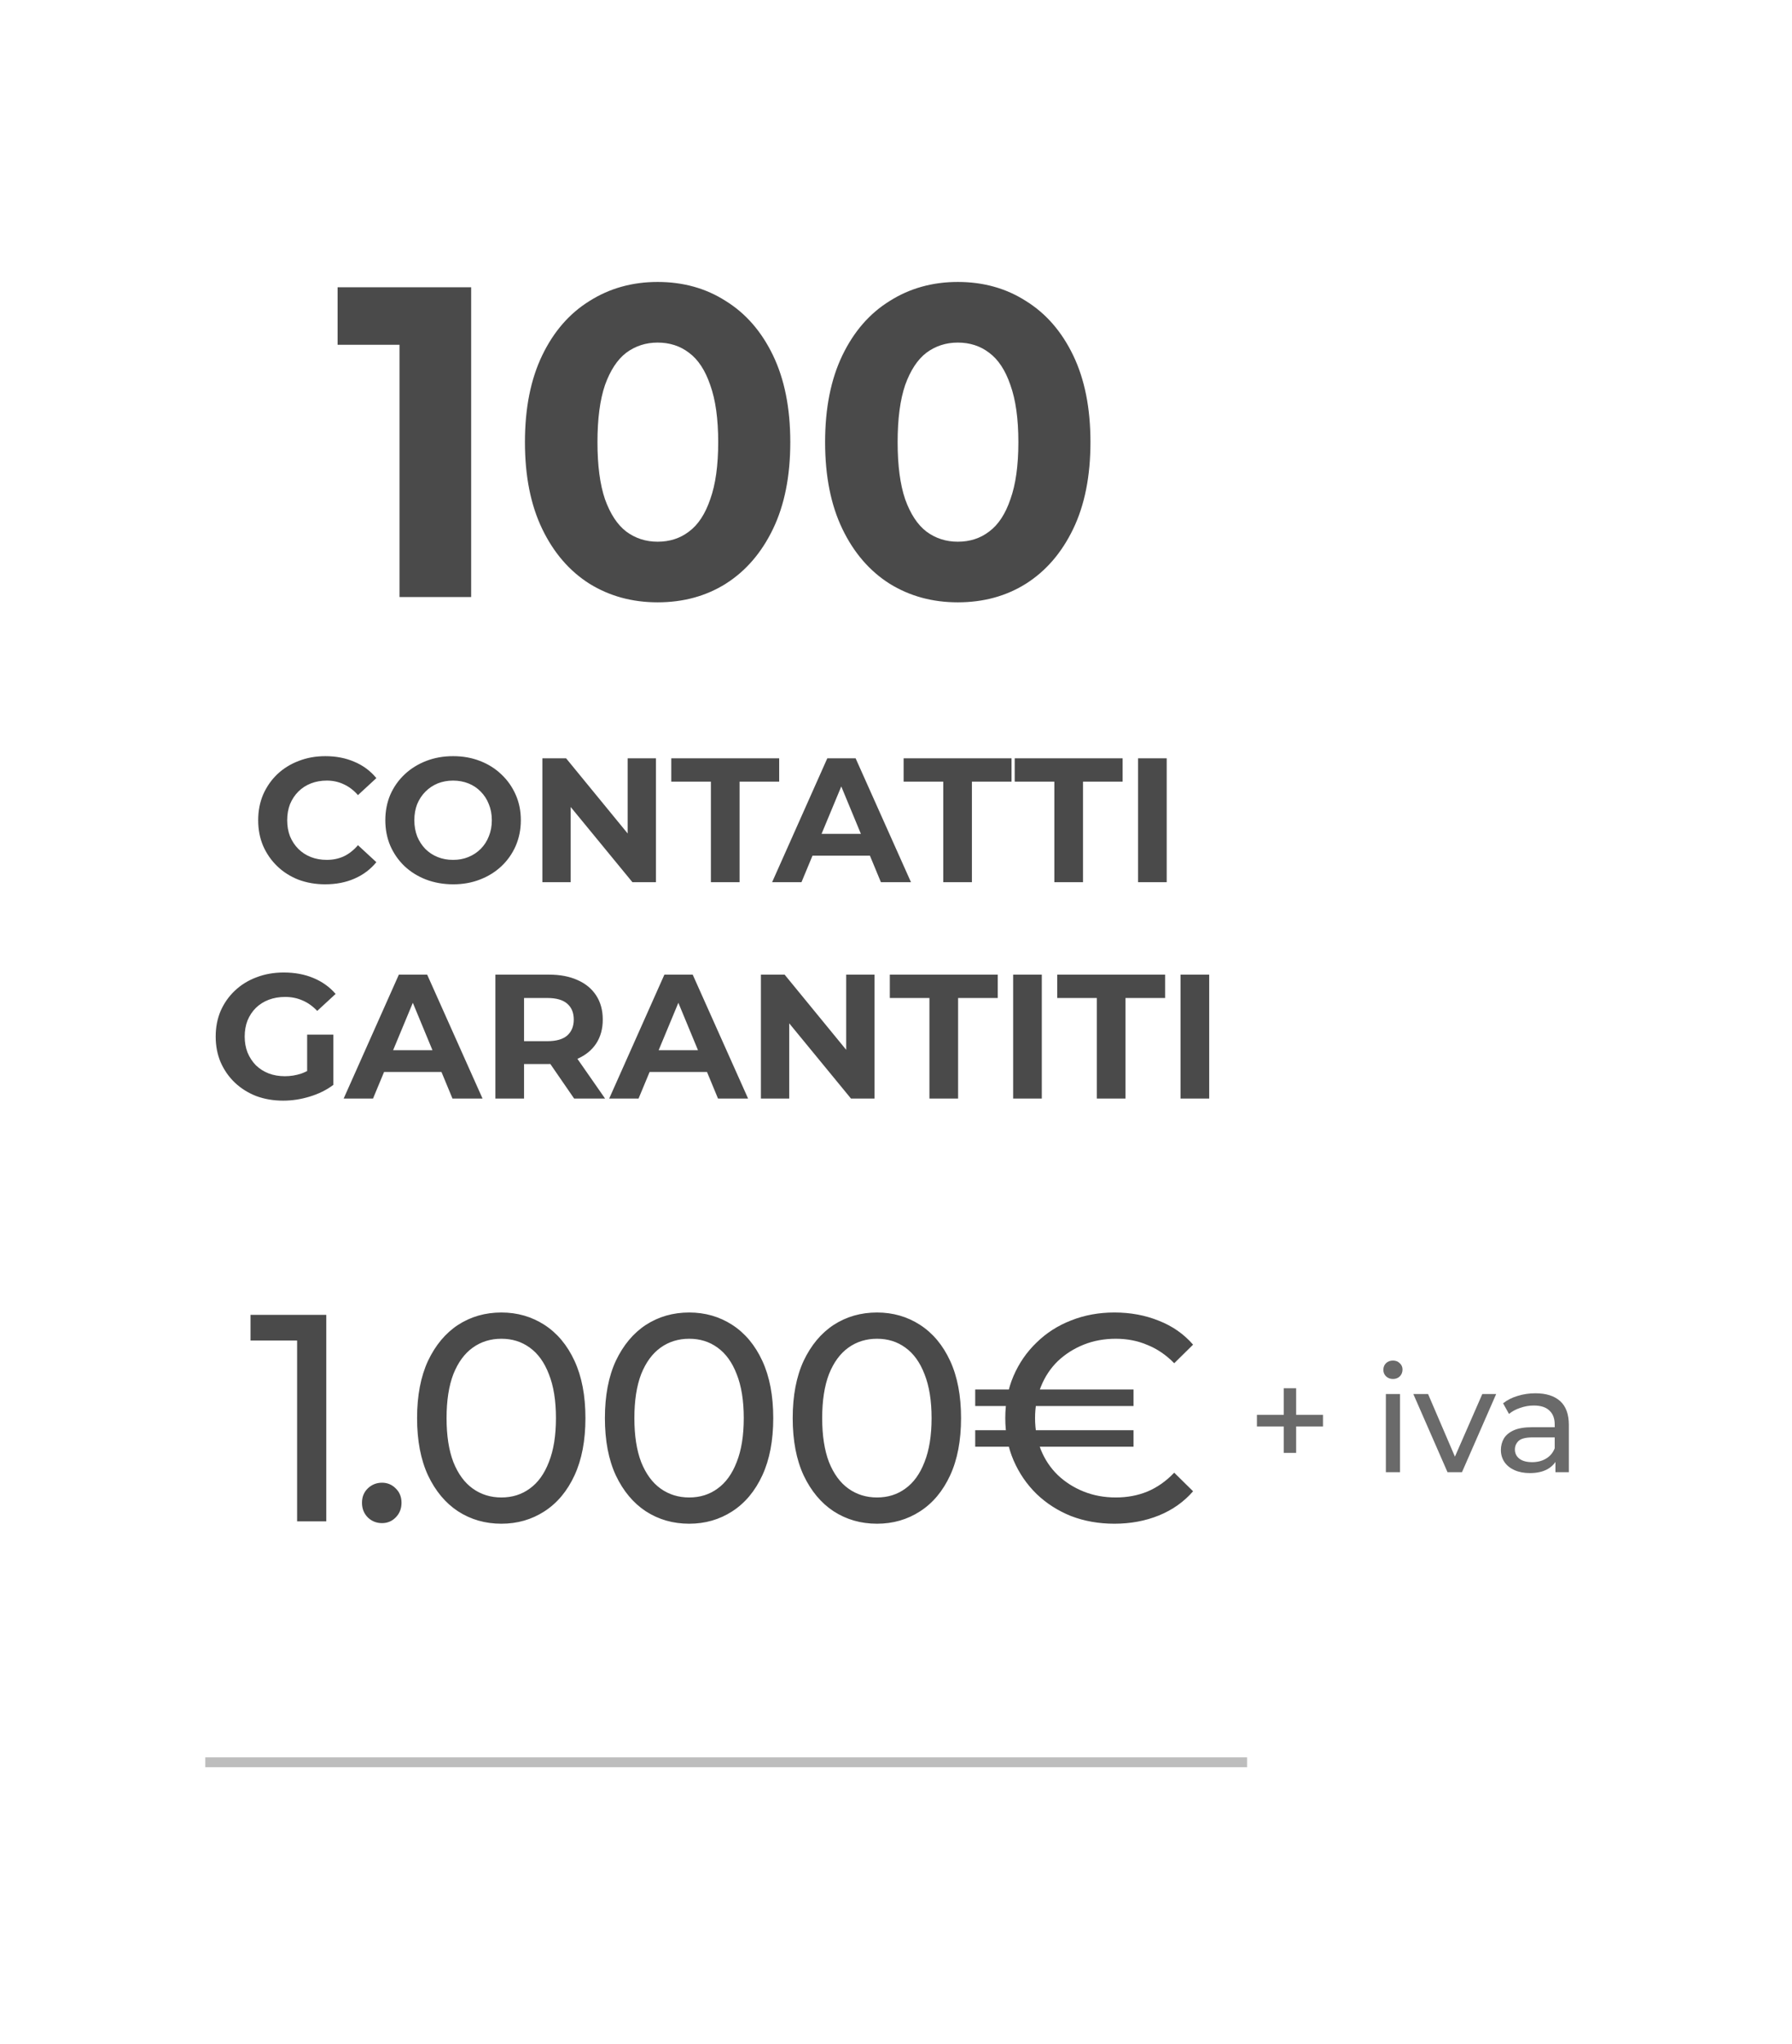
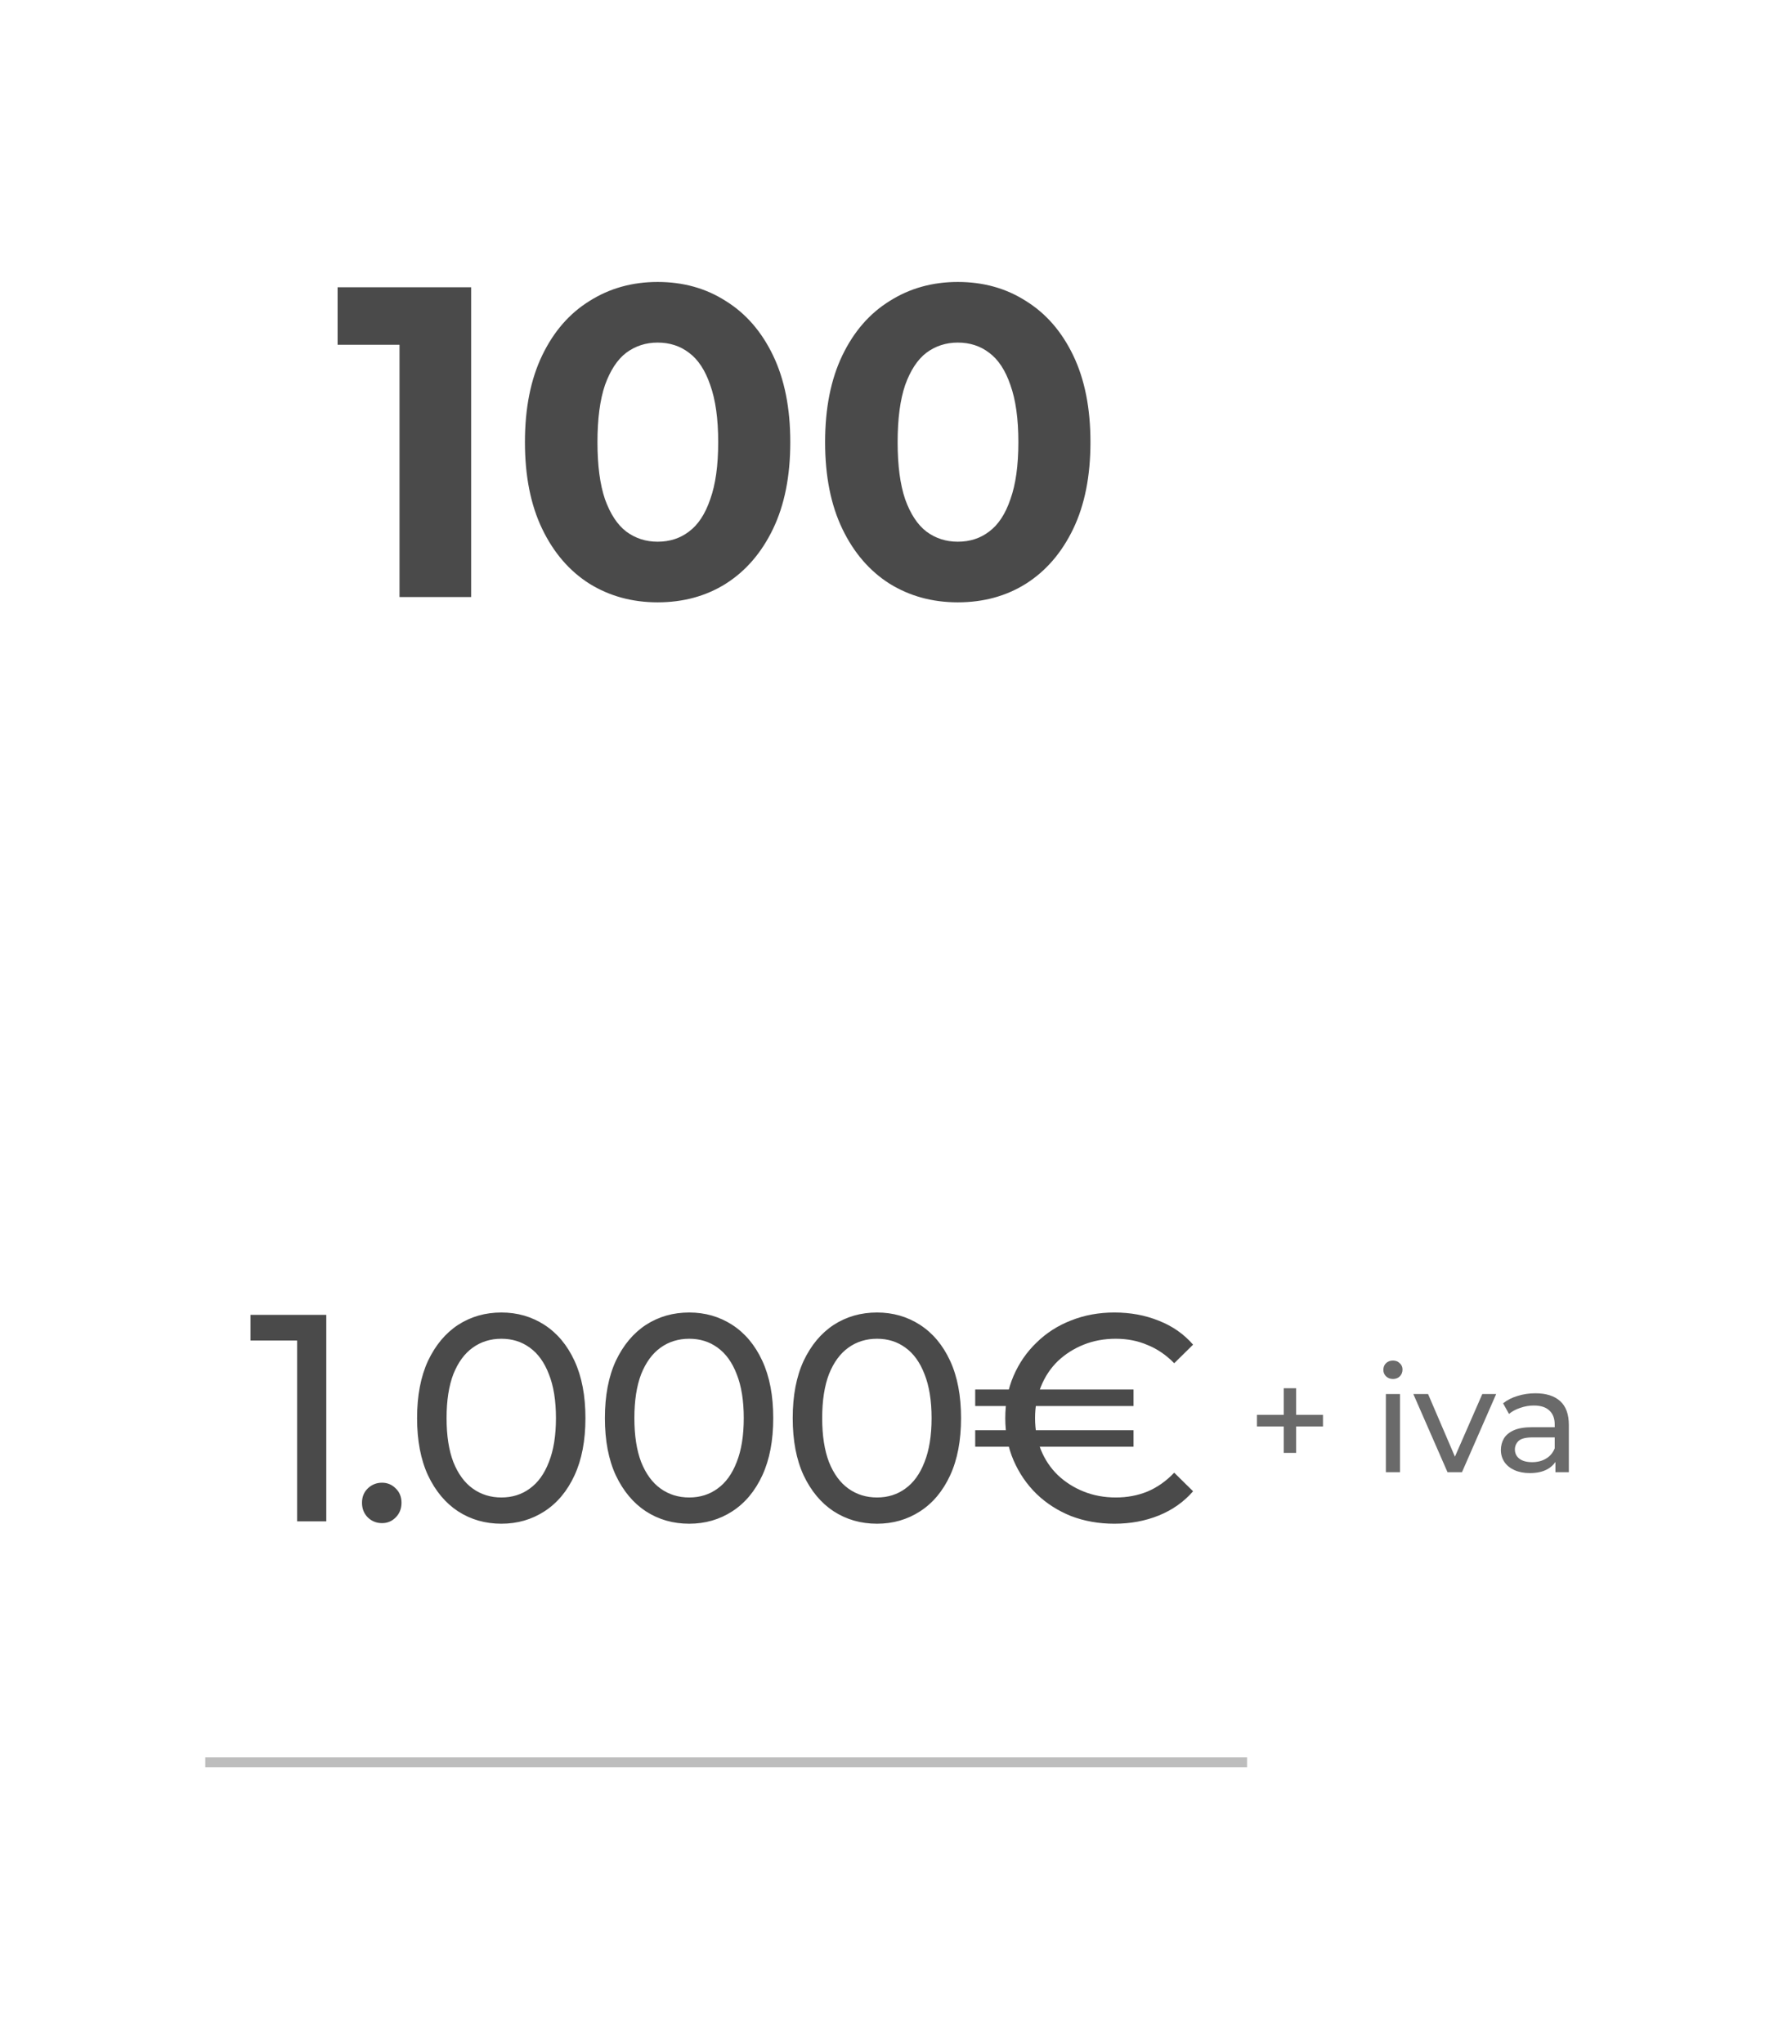
<svg xmlns="http://www.w3.org/2000/svg" xmlns:ns1="http://www.serif.com/" width="100%" height="100%" viewBox="0 0 200 228" version="1.1" xml:space="preserve" style="fill-rule:evenodd;clip-rule:evenodd;">
  <rect id="Tavola-da-disegno1" ns1:id="Tavola da disegno1" x="0" y="0" width="199.111" height="227.149" style="fill:none;" />
  <g>
    <path d="M143.277,162.062l0,-7.206l1.382,-0l0,7.206l-1.382,0Zm-2.994,-2.945l-0,-1.3l7.371,0l-0,1.3l-7.371,0Zm14.389,5.101l0,-8.721l1.58,0l-0,8.721l-1.58,-0Zm0.79,-10.399c-0.307,0 -0.565,-0.098 -0.773,-0.296c-0.198,-0.197 -0.296,-0.439 -0.296,-0.724c-0,-0.296 0.098,-0.543 0.296,-0.74c0.208,-0.198 0.466,-0.296 0.773,-0.296c0.307,-0 0.56,0.098 0.757,0.296c0.208,0.186 0.313,0.422 0.313,0.707c-0,0.296 -0.099,0.549 -0.296,0.757c-0.198,0.198 -0.456,0.296 -0.774,0.296Zm6.092,10.399l-3.817,-8.721l1.645,0l3.39,7.898l-0.79,-0l3.455,-7.898l1.547,0l-3.817,8.721l-1.613,-0Zm12.044,-0l-0,-1.843l-0.082,-0.346l-0,-3.142c-0,-0.669 -0.198,-1.185 -0.593,-1.547c-0.384,-0.373 -0.965,-0.559 -1.744,-0.559c-0.515,-0 -1.02,0.088 -1.513,0.263c-0.494,0.165 -0.911,0.389 -1.251,0.675l-0.658,-1.185c0.45,-0.362 0.987,-0.636 1.612,-0.823c0.637,-0.197 1.3,-0.296 1.991,-0.296c1.196,0 2.117,0.291 2.764,0.872c0.648,0.582 0.971,1.47 0.971,2.666l0,5.265l-1.497,-0Zm-2.863,0.098c-0.647,0 -1.217,-0.109 -1.711,-0.329c-0.483,-0.219 -0.856,-0.521 -1.119,-0.905c-0.263,-0.395 -0.395,-0.839 -0.395,-1.332c0,-0.472 0.11,-0.9 0.329,-1.284c0.231,-0.384 0.598,-0.691 1.103,-0.921c0.515,-0.23 1.206,-0.346 2.073,-0.346l2.764,0l-0,1.136l-2.698,-0c-0.79,-0 -1.322,0.131 -1.596,0.395c-0.275,0.263 -0.412,0.581 -0.412,0.954c0,0.428 0.17,0.773 0.51,1.036c0.34,0.253 0.812,0.379 1.415,0.379c0.593,-0 1.108,-0.132 1.547,-0.395c0.45,-0.263 0.773,-0.647 0.971,-1.152l0.312,1.086c-0.208,0.516 -0.576,0.927 -1.102,1.234c-0.527,0.296 -1.19,0.444 -1.991,0.444Z" style="fill:#6a6a6a;fill-rule:nonzero;" />
    <path d="M33.159,169.702l-0,-21.718l1.415,1.546l-6.615,0l0,-2.862l8.457,-0l0,23.034l-3.257,-0Zm9.48,0.197c-0.614,0 -1.141,-0.208 -1.58,-0.625c-0.438,-0.439 -0.658,-0.987 -0.658,-1.645c0,-0.658 0.22,-1.196 0.658,-1.613c0.439,-0.416 0.966,-0.625 1.58,-0.625c0.592,0 1.097,0.209 1.514,0.625c0.438,0.417 0.658,0.955 0.658,1.613c-0,0.658 -0.22,1.206 -0.658,1.645c-0.417,0.417 -0.922,0.625 -1.514,0.625Zm13.321,0.066c-1.798,0 -3.411,-0.46 -4.837,-1.382c-1.404,-0.921 -2.523,-2.259 -3.356,-4.014c-0.812,-1.755 -1.218,-3.883 -1.218,-6.384c0,-2.501 0.406,-4.629 1.218,-6.384c0.833,-1.755 1.952,-3.093 3.356,-4.015c1.426,-0.921 3.039,-1.382 4.837,-1.382c1.777,0 3.379,0.461 4.805,1.382c1.426,0.922 2.545,2.26 3.356,4.015c0.812,1.755 1.218,3.883 1.218,6.384c-0,2.501 -0.406,4.629 -1.218,6.384c-0.811,1.755 -1.93,3.093 -3.356,4.014c-1.426,0.922 -3.028,1.382 -4.805,1.382Zm0,-2.928c1.207,-0 2.26,-0.33 3.159,-0.988c0.922,-0.658 1.635,-1.645 2.139,-2.961c0.527,-1.316 0.79,-2.951 0.79,-4.903c0,-1.953 -0.263,-3.587 -0.79,-4.903c-0.504,-1.316 -1.217,-2.304 -2.139,-2.962c-0.899,-0.658 -1.952,-0.987 -3.159,-0.987c-1.206,0 -2.27,0.329 -3.191,0.987c-0.922,0.658 -1.646,1.646 -2.172,2.962c-0.505,1.316 -0.757,2.95 -0.757,4.903c-0,1.952 0.252,3.587 0.757,4.903c0.526,1.316 1.25,2.303 2.172,2.961c0.921,0.658 1.985,0.988 3.191,0.988Zm20.962,2.928c-1.799,0 -3.412,-0.46 -4.837,-1.382c-1.404,-0.921 -2.523,-2.259 -3.357,-4.014c-0.812,-1.755 -1.217,-3.883 -1.217,-6.384c-0,-2.501 0.405,-4.629 1.217,-6.384c0.834,-1.755 1.953,-3.093 3.357,-4.015c1.425,-0.921 3.038,-1.382 4.837,-1.382c1.777,0 3.378,0.461 4.804,1.382c1.426,0.922 2.545,2.26 3.356,4.015c0.812,1.755 1.218,3.883 1.218,6.384c-0,2.501 -0.406,4.629 -1.218,6.384c-0.811,1.755 -1.93,3.093 -3.356,4.014c-1.426,0.922 -3.027,1.382 -4.804,1.382Zm-0,-2.928c1.206,-0 2.259,-0.33 3.159,-0.988c0.921,-0.658 1.634,-1.645 2.139,-2.961c0.526,-1.316 0.789,-2.951 0.789,-4.903c0,-1.953 -0.263,-3.587 -0.789,-4.903c-0.505,-1.316 -1.218,-2.304 -2.139,-2.962c-0.9,-0.658 -1.953,-0.987 -3.159,-0.987c-1.207,0 -2.271,0.329 -3.192,0.987c-0.922,0.658 -1.645,1.646 -2.172,2.962c-0.505,1.316 -0.757,2.95 -0.757,4.903c0,1.952 0.252,3.587 0.757,4.903c0.527,1.316 1.25,2.303 2.172,2.961c0.921,0.658 1.985,0.988 3.192,0.988Zm20.961,2.928c-1.799,0 -3.411,-0.46 -4.837,-1.382c-1.404,-0.921 -2.523,-2.259 -3.357,-4.014c-0.811,-1.755 -1.217,-3.883 -1.217,-6.384c-0,-2.501 0.406,-4.629 1.217,-6.384c0.834,-1.755 1.953,-3.093 3.357,-4.015c1.426,-0.921 3.038,-1.382 4.837,-1.382c1.777,0 3.378,0.461 4.804,1.382c1.426,0.922 2.545,2.26 3.357,4.015c0.811,1.755 1.217,3.883 1.217,6.384c0,2.501 -0.406,4.629 -1.217,6.384c-0.812,1.755 -1.931,3.093 -3.357,4.014c-1.426,0.922 -3.027,1.382 -4.804,1.382Zm-0,-2.928c1.207,-0 2.26,-0.33 3.159,-0.988c0.921,-0.658 1.634,-1.645 2.139,-2.961c0.526,-1.316 0.79,-2.951 0.79,-4.903c-0,-1.953 -0.264,-3.587 -0.79,-4.903c-0.505,-1.316 -1.218,-2.304 -2.139,-2.962c-0.899,-0.658 -1.952,-0.987 -3.159,-0.987c-1.207,0 -2.271,0.329 -3.192,0.987c-0.921,0.658 -1.645,1.646 -2.172,2.962c-0.504,1.316 -0.757,2.95 -0.757,4.903c0,1.952 0.253,3.587 0.757,4.903c0.527,1.316 1.251,2.303 2.172,2.961c0.921,0.658 1.985,0.988 3.192,0.988Zm10.957,-5.66l-0,-1.843l17.67,-0l0,1.843l-17.67,-0Zm-0,-4.541l-0,-1.843l17.67,-0l0,1.843l-17.67,-0Zm15.531,13.129c-1.733,0 -3.345,-0.285 -4.837,-0.855c-1.47,-0.593 -2.753,-1.415 -3.85,-2.468c-1.097,-1.075 -1.952,-2.326 -2.567,-3.752c-0.614,-1.426 -0.921,-2.994 -0.921,-4.705c0,-1.711 0.307,-3.28 0.921,-4.706c0.615,-1.426 1.47,-2.665 2.567,-3.718c1.097,-1.075 2.38,-1.898 3.85,-2.468c1.492,-0.592 3.104,-0.889 4.837,-0.889c1.799,0 3.456,0.307 4.969,0.922c1.514,0.592 2.786,1.481 3.817,2.665l-2.106,2.073c-0.899,-0.921 -1.897,-1.601 -2.994,-2.04c-1.075,-0.461 -2.249,-0.691 -3.521,-0.691c-1.294,0 -2.49,0.219 -3.587,0.658c-1.097,0.439 -2.062,1.053 -2.896,1.843c-0.811,0.79 -1.437,1.733 -1.875,2.83c-0.439,1.075 -0.658,2.248 -0.658,3.521c-0,1.272 0.219,2.457 0.658,3.554c0.438,1.075 1.064,2.007 1.875,2.797c0.834,0.789 1.799,1.404 2.896,1.842c1.097,0.439 2.293,0.659 3.587,0.659c1.272,-0 2.446,-0.22 3.521,-0.659c1.097,-0.46 2.095,-1.162 2.994,-2.106l2.106,2.074c-1.031,1.184 -2.303,2.084 -3.817,2.698c-1.513,0.614 -3.17,0.921 -4.969,0.921Z" style="fill:#4a4a4a;fill-rule:nonzero;" />
-     <path d="M36.298,98.642c-1.066,0 -2.06,-0.171 -2.981,-0.513c-0.909,-0.356 -1.698,-0.856 -2.37,-1.501c-0.671,-0.645 -1.197,-1.402 -1.579,-2.27c-0.369,-0.869 -0.553,-1.823 -0.553,-2.863c0,-1.04 0.184,-1.994 0.553,-2.863c0.382,-0.869 0.908,-1.626 1.579,-2.27c0.685,-0.645 1.481,-1.139 2.389,-1.481c0.909,-0.356 1.902,-0.533 2.982,-0.533c1.197,-0 2.277,0.21 3.238,0.631c0.974,0.409 1.79,1.014 2.448,1.817l-2.053,1.895c-0.474,-0.539 -1.001,-0.941 -1.58,-1.204c-0.579,-0.276 -1.211,-0.415 -1.895,-0.415c-0.645,0 -1.238,0.106 -1.777,0.316c-0.54,0.211 -1.007,0.514 -1.402,0.908c-0.395,0.395 -0.704,0.863 -0.928,1.402c-0.211,0.54 -0.316,1.139 -0.316,1.797c0,0.658 0.105,1.257 0.316,1.797c0.224,0.539 0.533,1.007 0.928,1.401c0.395,0.395 0.862,0.698 1.402,0.909c0.539,0.21 1.132,0.315 1.777,0.315c0.684,0 1.316,-0.131 1.895,-0.394c0.579,-0.277 1.106,-0.691 1.58,-1.244l2.053,1.895c-0.658,0.803 -1.474,1.415 -2.448,1.836c-0.961,0.422 -2.047,0.632 -3.258,0.632Zm14.289,0c-1.093,0 -2.106,-0.178 -3.041,-0.533c-0.921,-0.355 -1.724,-0.856 -2.408,-1.5c-0.672,-0.645 -1.198,-1.402 -1.58,-2.271c-0.368,-0.869 -0.553,-1.816 -0.553,-2.843c0,-1.027 0.185,-1.974 0.553,-2.843c0.382,-0.869 0.915,-1.626 1.599,-2.271c0.685,-0.645 1.488,-1.145 2.409,-1.5c0.921,-0.356 1.922,-0.533 3.001,-0.533c1.093,-0 2.093,0.177 3.001,0.533c0.922,0.355 1.718,0.855 2.389,1.5c0.685,0.645 1.218,1.402 1.599,2.271c0.382,0.855 0.573,1.803 0.573,2.843c-0,1.027 -0.191,1.981 -0.573,2.863c-0.381,0.868 -0.914,1.625 -1.599,2.27c-0.671,0.632 -1.467,1.126 -2.389,1.481c-0.908,0.355 -1.902,0.533 -2.981,0.533Zm-0.02,-2.725c0.619,0 1.185,-0.105 1.698,-0.315c0.527,-0.211 0.987,-0.514 1.382,-0.909c0.395,-0.394 0.698,-0.862 0.908,-1.401c0.224,-0.54 0.336,-1.139 0.336,-1.797c0,-0.658 -0.112,-1.257 -0.336,-1.797c-0.21,-0.539 -0.513,-1.007 -0.908,-1.402c-0.382,-0.394 -0.836,-0.697 -1.362,-0.908c-0.527,-0.21 -1.099,-0.316 -1.718,-0.316c-0.618,0 -1.191,0.106 -1.718,0.316c-0.513,0.211 -0.967,0.514 -1.362,0.908c-0.395,0.395 -0.704,0.863 -0.928,1.402c-0.21,0.54 -0.316,1.139 -0.316,1.797c0,0.645 0.106,1.244 0.316,1.797c0.224,0.539 0.527,1.007 0.908,1.401c0.395,0.395 0.856,0.698 1.382,0.909c0.527,0.21 1.1,0.315 1.718,0.315Zm9.966,2.488l0,-13.82l2.646,-0l8.154,9.95l-1.283,0l-0,-9.95l3.159,-0l-0,13.82l-2.626,0l-8.174,-9.951l1.283,0l0,9.951l-3.159,0Zm18.808,0l0,-11.214l-4.422,-0l-0,-2.606l12.043,-0l0,2.606l-4.422,-0l-0,11.214l-3.199,0Zm6.832,0l6.16,-13.82l3.159,-0l6.18,13.82l-3.357,0l-5.054,-12.201l1.263,-0l-5.074,12.201l-3.277,0Zm3.08,-2.961l0.849,-2.429l7.107,0l0.869,2.429l-8.825,-0Zm16.021,2.961l-0,-11.214l-4.423,-0l0,-2.606l12.044,-0l-0,2.606l-4.423,-0l0,11.214l-3.198,0Zm12.398,0l-0,-11.214l-4.423,-0l0,-2.606l12.044,-0l-0,2.606l-4.423,-0l0,11.214l-3.198,0Zm9.342,0l-0,-13.82l3.198,-0l0,13.82l-3.198,0Zm-95.4,24.368c-1.092,0 -2.099,-0.171 -3.021,-0.513c-0.908,-0.355 -1.704,-0.856 -2.388,-1.501c-0.672,-0.644 -1.198,-1.401 -1.58,-2.27c-0.369,-0.869 -0.553,-1.823 -0.553,-2.863c0,-1.04 0.184,-1.994 0.553,-2.863c0.382,-0.868 0.915,-1.625 1.599,-2.27c0.685,-0.645 1.488,-1.139 2.409,-1.481c0.921,-0.355 1.935,-0.533 3.041,-0.533c1.224,-0 2.323,0.204 3.297,0.612c0.987,0.408 1.816,1 2.487,1.777l-2.053,1.895c-0.5,-0.526 -1.046,-0.915 -1.639,-1.165c-0.592,-0.263 -1.237,-0.394 -1.935,-0.394c-0.671,-0 -1.283,0.105 -1.836,0.315c-0.553,0.211 -1.033,0.514 -1.441,0.909c-0.395,0.394 -0.704,0.862 -0.928,1.401c-0.211,0.54 -0.316,1.139 -0.316,1.797c0,0.645 0.105,1.237 0.316,1.777c0.224,0.54 0.533,1.014 0.928,1.422c0.408,0.394 0.882,0.697 1.422,0.908c0.552,0.21 1.158,0.316 1.816,0.316c0.632,-0 1.244,-0.099 1.836,-0.296c0.606,-0.211 1.191,-0.56 1.757,-1.047l1.817,2.31c-0.751,0.566 -1.626,1 -2.626,1.303c-0.987,0.303 -1.975,0.454 -2.962,0.454Zm2.666,-2.171l-0,-5.193l2.922,-0l-0,5.607l-2.922,-0.414Zm4.076,1.934l6.16,-13.82l3.159,-0l6.179,13.82l-3.356,0l-5.054,-12.201l1.263,-0l-5.074,12.201l-3.277,0Zm3.08,-2.961l0.849,-2.429l7.107,0l0.869,2.429l-8.825,-0Zm13.853,2.961l0,-13.82l5.983,-0c1.237,-0 2.303,0.204 3.198,0.612c0.894,0.395 1.585,0.967 2.072,1.718c0.487,0.75 0.731,1.645 0.731,2.685c-0,1.026 -0.244,1.915 -0.731,2.665c-0.487,0.737 -1.178,1.303 -2.072,1.698c-0.895,0.395 -1.961,0.592 -3.198,0.592l-4.206,0l1.422,-1.401l-0,5.251l-3.199,0Zm8.786,0l-3.455,-5.015l3.416,0l3.493,5.015l-3.454,0Zm-5.587,-4.896l-1.422,-1.501l4.028,0c0.987,0 1.724,-0.21 2.211,-0.631c0.487,-0.435 0.731,-1.027 0.731,-1.777c-0,-0.764 -0.244,-1.356 -0.731,-1.777c-0.487,-0.421 -1.224,-0.632 -2.211,-0.632l-4.028,-0l1.422,-1.52l-0,7.838Zm9.503,4.896l6.16,-13.82l3.159,-0l6.18,13.82l-3.357,0l-5.054,-12.201l1.264,-0l-5.075,12.201l-3.277,0Zm3.08,-2.961l0.849,-2.429l7.108,0l0.868,2.429l-8.825,-0Zm13.852,2.961l0,-13.82l2.646,-0l8.154,9.951l-1.283,-0l-0,-9.951l3.159,-0l-0,13.82l-2.626,0l-8.174,-9.95l1.283,-0l0,9.95l-3.159,0Zm18.808,0l0,-11.214l-4.422,-0l-0,-2.606l12.044,-0l-0,2.606l-4.423,-0l-0,11.214l-3.199,0Zm9.343,0l-0,-13.82l3.198,-0l0,13.82l-3.198,0Zm9.341,0l-0,-11.214l-4.423,-0l-0,-2.606l12.044,-0l-0,2.606l-4.423,-0l0,11.214l-3.198,0Zm9.342,0l-0,-13.82l3.198,-0l0,13.82l-3.198,0Z" style="fill:#4a4a4a;fill-rule:nonzero;" />
    <path d="M44.588,66.596l0,-31.59l3.455,3.455l-10.365,0l-0,-6.417l14.906,0l0,34.552l-7.996,-0Zm28.806,0.592c-2.83,0 -5.364,-0.691 -7.601,-2.073c-2.238,-1.415 -3.998,-3.455 -5.282,-6.12c-1.283,-2.666 -1.925,-5.891 -1.925,-9.675c0,-3.784 0.642,-7.009 1.925,-9.674c1.284,-2.666 3.044,-4.689 5.282,-6.071c2.237,-1.415 4.771,-2.123 7.601,-2.123c2.863,0 5.397,0.708 7.602,2.123c2.237,1.382 3.998,3.405 5.281,6.071c1.283,2.665 1.925,5.89 1.925,9.674c-0,3.784 -0.642,7.009 -1.925,9.675c-1.283,2.665 -3.044,4.705 -5.281,6.12c-2.205,1.382 -4.739,2.073 -7.602,2.073Zm0,-6.762c1.349,-0 2.518,-0.378 3.505,-1.135c1.02,-0.757 1.81,-1.958 2.369,-3.604c0.592,-1.645 0.888,-3.767 0.888,-6.367c0,-2.599 -0.296,-4.722 -0.888,-6.367c-0.559,-1.646 -1.349,-2.847 -2.369,-3.603c-0.987,-0.757 -2.156,-1.136 -3.505,-1.136c-1.316,0 -2.484,0.379 -3.504,1.136c-0.988,0.756 -1.777,1.957 -2.37,3.603c-0.559,1.645 -0.839,3.768 -0.839,6.367c0,2.6 0.28,4.722 0.839,6.367c0.593,1.646 1.382,2.847 2.37,3.604c1.02,0.757 2.188,1.135 3.504,1.135Zm33.501,6.762c-2.83,0 -5.364,-0.691 -7.601,-2.073c-2.238,-1.415 -3.999,-3.455 -5.282,-6.12c-1.283,-2.666 -1.925,-5.891 -1.925,-9.675c0,-3.784 0.642,-7.009 1.925,-9.674c1.283,-2.666 3.044,-4.689 5.282,-6.071c2.237,-1.415 4.771,-2.123 7.601,-2.123c2.863,0 5.396,0.708 7.601,2.123c2.238,1.382 3.998,3.405 5.282,6.071c1.283,2.665 1.925,5.89 1.925,9.674c-0,3.784 -0.642,7.009 -1.925,9.675c-1.284,2.665 -3.044,4.705 -5.282,6.12c-2.205,1.382 -4.738,2.073 -7.601,2.073Zm-0,-6.762c1.349,-0 2.517,-0.378 3.504,-1.135c1.02,-0.757 1.81,-1.958 2.37,-3.604c0.592,-1.645 0.888,-3.767 0.888,-6.367c0,-2.599 -0.296,-4.722 -0.888,-6.367c-0.56,-1.646 -1.35,-2.847 -2.37,-3.603c-0.987,-0.757 -2.155,-1.136 -3.504,-1.136c-1.316,0 -2.485,0.379 -3.505,1.136c-0.987,0.756 -1.777,1.957 -2.369,3.603c-0.559,1.645 -0.839,3.768 -0.839,6.367c0,2.6 0.28,4.722 0.839,6.367c0.592,1.646 1.382,2.847 2.369,3.604c1.02,0.757 2.189,1.135 3.505,1.135Z" style="fill:#4a4a4a;fill-rule:nonzero;" />
    <path d="M22.912,196.575l116.268,0" style="fill:none;fill-rule:nonzero;stroke:#bdbdbd;stroke-width:1.1px;" />
  </g>
</svg>